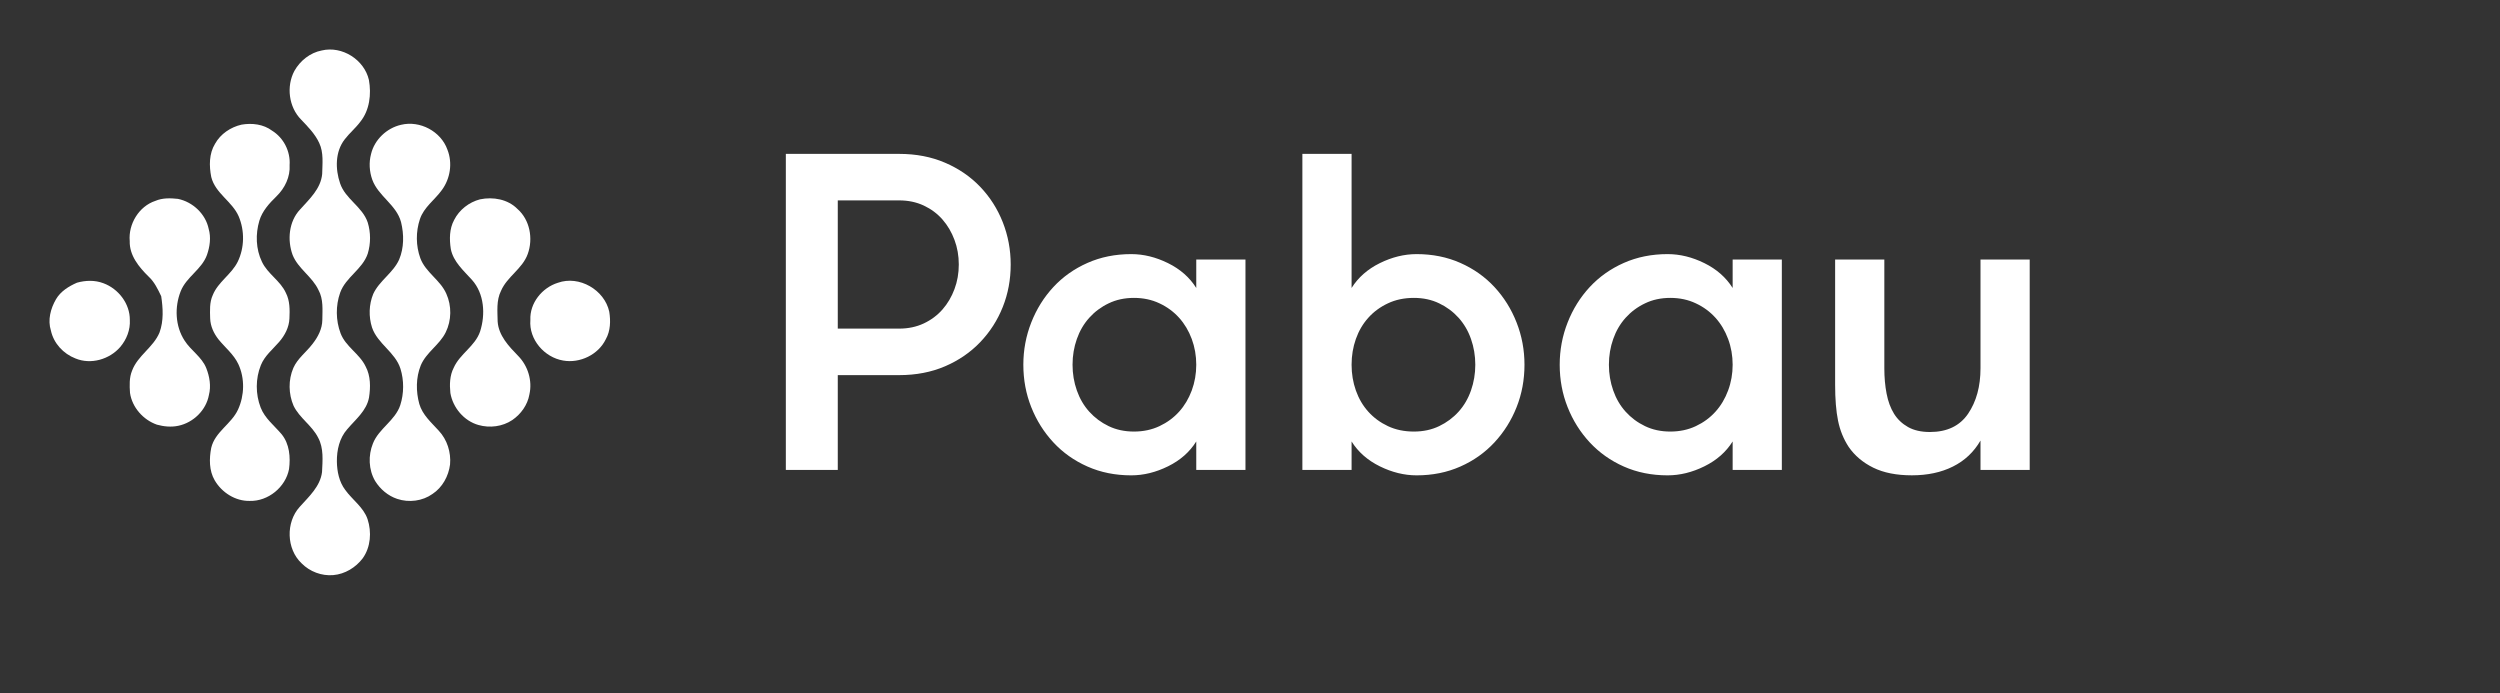
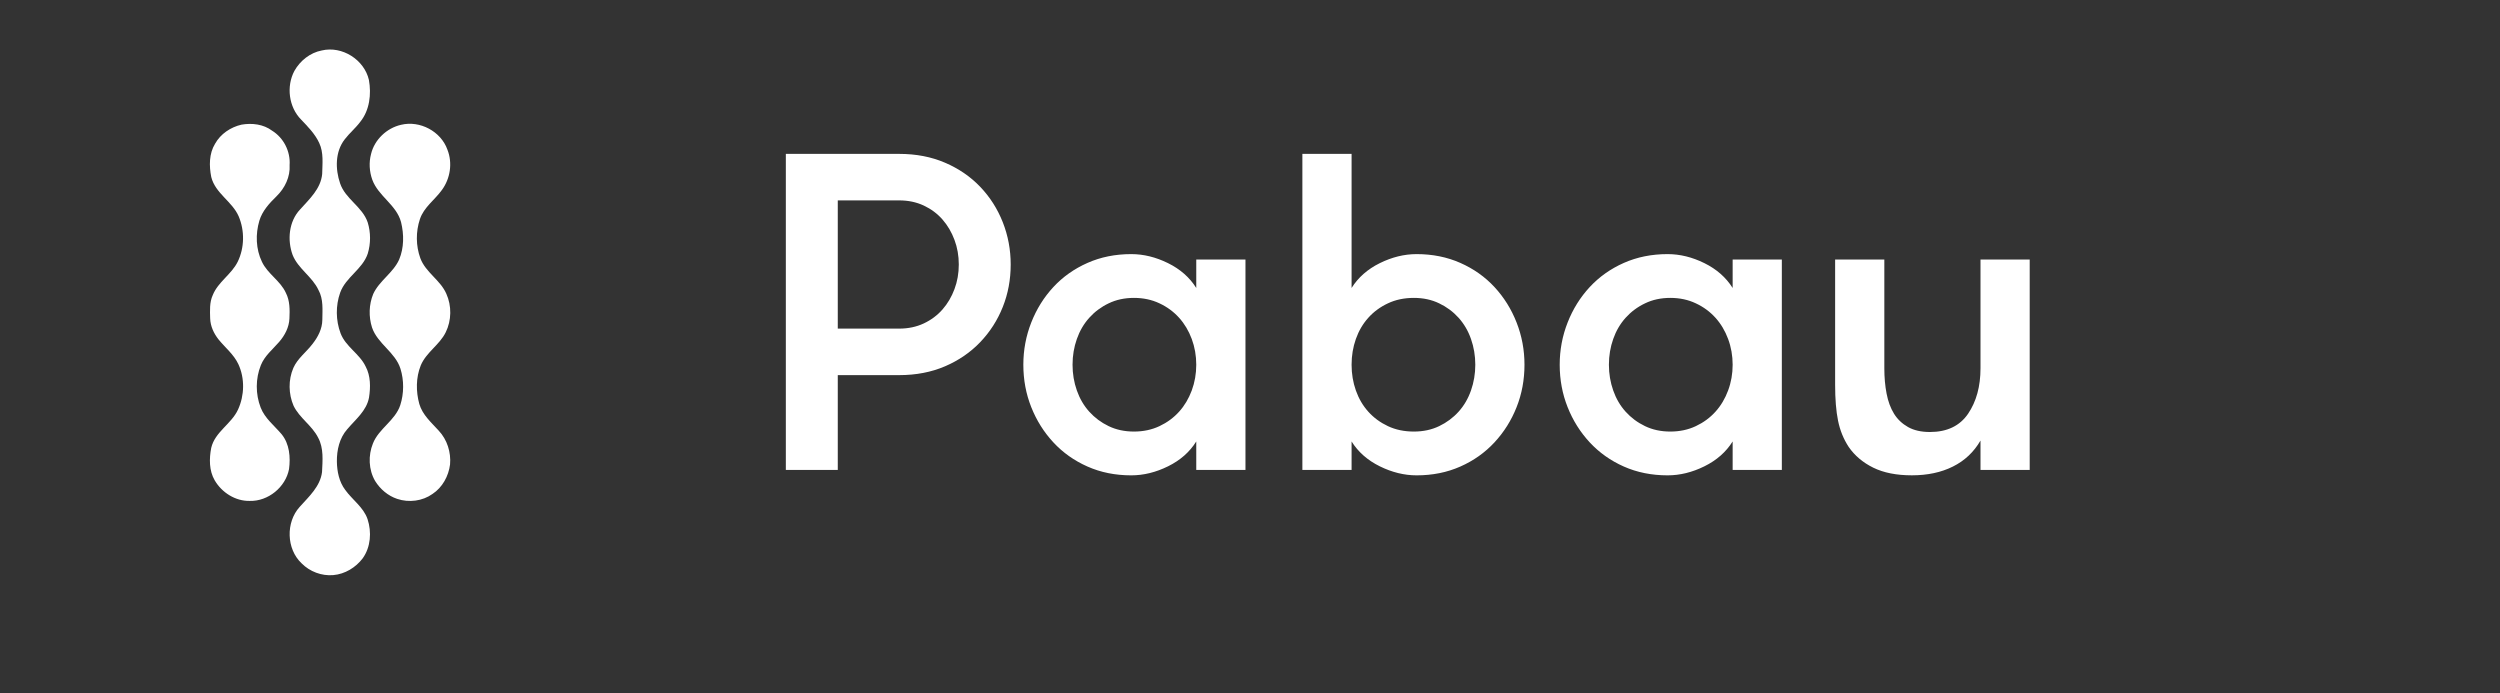
<svg xmlns="http://www.w3.org/2000/svg" width="101" height="28" viewBox="0 0 101 28" fill="none">
  <rect x="0" y="0" width="101" height="28" fill="#333333" stroke="none" />
  <path fill-rule="evenodd" clip-rule="evenodd" d="M13.946 19.791C13.701 19.466 13.616 19.048 13.61 18.648C13.604 18.186 13.713 17.7 14.025 17.345C14.357 16.95 14.809 16.599 14.908 16.062C14.973 15.646 14.977 15.191 14.773 14.809C14.53 14.292 13.966 14.009 13.76 13.467C13.563 12.945 13.557 12.348 13.743 11.823C13.966 11.198 14.646 10.88 14.857 10.247C14.981 9.841 14.981 9.39 14.855 8.985C14.643 8.352 13.952 8.041 13.74 7.408C13.543 6.832 13.537 6.128 13.927 5.629C14.118 5.378 14.366 5.176 14.554 4.923C14.933 4.455 15.008 3.806 14.904 3.23C14.716 2.41 13.821 1.844 12.999 2.039C12.53 2.128 12.124 2.453 11.893 2.865C11.561 3.488 11.664 4.327 12.166 4.832C12.44 5.12 12.727 5.41 12.896 5.775C13.081 6.166 13.024 6.61 13.016 7.029C12.961 7.625 12.499 8.044 12.124 8.462C11.668 8.946 11.601 9.694 11.822 10.301C12.045 10.858 12.613 11.174 12.865 11.714C13.071 12.085 13.026 12.52 13.022 12.927C13.018 13.287 12.843 13.621 12.623 13.898C12.374 14.227 12.021 14.479 11.851 14.866C11.644 15.348 11.653 15.915 11.861 16.395C12.102 16.891 12.608 17.192 12.854 17.684C13.083 18.108 13.032 18.608 13.01 19.072C12.937 19.657 12.475 20.065 12.105 20.481C11.542 21.103 11.568 22.178 12.184 22.758C12.514 23.093 12.995 23.276 13.465 23.234C13.936 23.194 14.372 22.928 14.654 22.555C14.978 22.102 15.02 21.492 14.849 20.973C14.684 20.488 14.234 20.195 13.946 19.791Z" fill="white" />
  <path fill-rule="evenodd" clip-rule="evenodd" d="M11.378 17.543C11.084 17.195 10.7 16.903 10.53 16.464C10.321 15.923 10.321 15.296 10.537 14.758C10.689 14.376 11.017 14.115 11.278 13.813C11.507 13.55 11.679 13.222 11.693 12.868C11.709 12.519 11.714 12.152 11.55 11.834C11.327 11.34 10.811 11.065 10.582 10.575C10.335 10.064 10.318 9.456 10.478 8.917C10.596 8.521 10.883 8.211 11.172 7.929C11.509 7.601 11.731 7.143 11.7 6.666C11.738 6.119 11.46 5.569 10.993 5.28C10.642 5.016 10.181 4.963 9.757 5.036C9.319 5.136 8.91 5.409 8.689 5.807C8.443 6.206 8.446 6.706 8.535 7.152C8.698 7.811 9.378 8.135 9.642 8.738C9.888 9.319 9.88 10.007 9.603 10.576C9.351 11.086 8.811 11.387 8.596 11.921C8.46 12.217 8.482 12.552 8.491 12.87C8.502 13.179 8.637 13.47 8.826 13.71C9.096 14.043 9.445 14.318 9.63 14.713C9.895 15.285 9.878 15.975 9.617 16.545C9.351 17.13 8.683 17.446 8.533 18.096C8.45 18.528 8.444 19.011 8.673 19.404C8.96 19.898 9.509 20.25 10.09 20.237C10.834 20.257 11.539 19.681 11.677 18.951C11.741 18.468 11.696 17.935 11.378 17.543ZM16.94 16.32C16.801 15.814 16.801 15.255 16.998 14.764C17.218 14.234 17.757 13.935 18.007 13.425C18.244 12.944 18.252 12.356 18.032 11.868C17.791 11.313 17.194 11.005 16.982 10.433C16.799 9.931 16.795 9.36 16.965 8.852C17.125 8.371 17.565 8.076 17.851 7.678C18.192 7.217 18.289 6.584 18.076 6.047C17.814 5.307 16.965 4.857 16.203 5.042C15.624 5.173 15.127 5.644 14.99 6.224C14.9 6.563 14.922 6.929 15.04 7.259C15.282 7.926 16.016 8.273 16.202 8.972C16.324 9.466 16.325 10.013 16.125 10.487C15.883 11.027 15.323 11.341 15.078 11.877C14.903 12.303 14.89 12.794 15.03 13.232C15.255 13.891 15.969 14.229 16.179 14.897C16.325 15.369 16.322 15.896 16.171 16.367C15.965 16.992 15.305 17.311 15.066 17.917C14.871 18.401 14.889 18.977 15.155 19.432C15.36 19.763 15.676 20.032 16.047 20.155C16.519 20.314 17.067 20.246 17.474 19.955C17.874 19.692 18.122 19.236 18.182 18.767C18.227 18.273 18.065 17.761 17.724 17.398C17.425 17.069 17.069 16.762 16.94 16.32Z" fill="white" />
-   <path fill-rule="evenodd" clip-rule="evenodd" d="M20.105 12.989C20.099 12.574 20.048 12.134 20.241 11.75C20.489 11.173 21.108 10.858 21.321 10.261C21.545 9.641 21.41 8.882 20.902 8.439C20.515 8.047 19.918 7.944 19.393 8.053C18.949 8.169 18.555 8.474 18.347 8.887C18.153 9.244 18.152 9.669 18.213 10.062C18.316 10.577 18.729 10.931 19.064 11.303C19.567 11.861 19.618 12.703 19.396 13.392C19.195 13.987 18.579 14.293 18.33 14.858C18.168 15.171 18.16 15.534 18.195 15.877C18.296 16.471 18.744 17.005 19.33 17.17C19.785 17.3 20.3 17.236 20.695 16.971C21.047 16.731 21.315 16.357 21.388 15.934C21.514 15.379 21.328 14.775 20.928 14.373C20.554 13.988 20.143 13.556 20.105 12.989Z" fill="white" />
-   <path fill-rule="evenodd" clip-rule="evenodd" d="M24.614 12.593C24.423 11.71 23.398 11.116 22.539 11.424C21.901 11.621 21.395 12.246 21.427 12.927C21.362 13.712 21.99 14.438 22.752 14.566C23.43 14.687 24.175 14.328 24.476 13.702C24.665 13.366 24.673 12.964 24.614 12.593ZM8.333 14.872C8.154 14.419 7.71 14.16 7.456 13.758C7.076 13.176 7.048 12.401 7.301 11.764C7.53 11.187 8.152 10.884 8.362 10.298C8.478 9.964 8.531 9.594 8.431 9.248C8.307 8.642 7.786 8.155 7.186 8.034C6.883 8.002 6.564 7.992 6.278 8.115C5.614 8.333 5.18 9.051 5.241 9.739C5.224 10.318 5.612 10.79 6.002 11.172C6.239 11.39 6.376 11.683 6.513 11.968C6.585 12.454 6.617 12.961 6.445 13.432C6.198 14.034 5.565 14.361 5.337 14.972C5.219 15.255 5.232 15.572 5.252 15.872C5.337 16.459 5.785 16.961 6.338 17.156C6.619 17.234 6.918 17.263 7.207 17.201C7.81 17.075 8.329 16.571 8.44 15.959C8.533 15.598 8.468 15.214 8.333 14.872Z" fill="white" />
-   <path fill-rule="evenodd" clip-rule="evenodd" d="M5.245 12.926C5.251 12.27 4.784 11.665 4.177 11.442C3.833 11.312 3.459 11.323 3.109 11.421C2.777 11.566 2.448 11.77 2.262 12.09C2.043 12.467 1.921 12.929 2.057 13.356C2.169 13.872 2.561 14.293 3.048 14.481C3.67 14.74 4.426 14.52 4.858 14.018C5.114 13.718 5.269 13.323 5.245 12.926Z" fill="white" />
  <path fill-rule="evenodd" clip-rule="evenodd" d="M36.327 13.276C36.692 13.276 37.023 13.206 37.322 13.066C37.619 12.926 37.871 12.737 38.078 12.501C38.285 12.264 38.446 11.99 38.561 11.68C38.677 11.37 38.735 11.039 38.735 10.686C38.735 10.333 38.677 10.002 38.561 9.692C38.446 9.381 38.285 9.108 38.078 8.87C37.871 8.633 37.619 8.445 37.322 8.305C37.023 8.165 36.692 8.096 36.327 8.096H33.846V13.276H36.327ZM31.748 6.217H36.327C37.008 6.217 37.625 6.335 38.178 6.573C38.732 6.81 39.206 7.135 39.601 7.548C39.996 7.962 40.3 8.439 40.513 8.98C40.726 9.521 40.832 10.09 40.832 10.686C40.832 11.294 40.726 11.866 40.513 12.4C40.3 12.936 39.996 13.41 39.601 13.823C39.206 14.236 38.732 14.561 38.178 14.799C37.625 15.036 37.008 15.155 36.327 15.155H33.846V18.985H31.748V6.217ZM45.812 17.435C46.189 17.435 46.533 17.362 46.843 17.216C47.153 17.07 47.417 16.875 47.636 16.632C47.855 16.389 48.025 16.103 48.147 15.775C48.268 15.447 48.329 15.1 48.329 14.735C48.329 14.37 48.268 14.023 48.147 13.695C48.025 13.367 47.855 13.082 47.636 12.838C47.417 12.595 47.153 12.4 46.843 12.255C46.533 12.108 46.189 12.035 45.812 12.035C45.435 12.035 45.094 12.108 44.79 12.255C44.486 12.4 44.225 12.595 44.006 12.838C43.787 13.082 43.62 13.367 43.505 13.695C43.389 14.023 43.331 14.37 43.331 14.735C43.331 15.1 43.389 15.447 43.505 15.775C43.62 16.103 43.787 16.389 44.006 16.632C44.225 16.875 44.486 17.07 44.79 17.216C45.094 17.362 45.435 17.435 45.812 17.435ZM50.317 10.486V18.985H48.329V17.835C48.062 18.262 47.682 18.596 47.189 18.839C46.697 19.082 46.201 19.204 45.703 19.204C45.058 19.204 44.468 19.085 43.934 18.848C43.398 18.611 42.939 18.285 42.556 17.872C42.173 17.459 41.875 16.985 41.663 16.45C41.45 15.915 41.343 15.343 41.343 14.735C41.343 14.139 41.45 13.571 41.663 13.029C41.875 12.488 42.173 12.011 42.556 11.597C42.939 11.184 43.398 10.859 43.934 10.622C44.468 10.385 45.058 10.266 45.703 10.266C46.201 10.266 46.697 10.388 47.189 10.631C47.682 10.874 48.062 11.209 48.329 11.634V10.486H50.317ZM57.121 17.435C57.498 17.435 57.838 17.362 58.142 17.216C58.446 17.07 58.708 16.875 58.927 16.632C59.146 16.389 59.313 16.103 59.428 15.775C59.543 15.447 59.602 15.1 59.602 14.735C59.602 14.37 59.543 14.023 59.428 13.695C59.313 13.367 59.146 13.082 58.927 12.838C58.708 12.595 58.446 12.4 58.142 12.255C57.838 12.108 57.498 12.035 57.121 12.035C56.732 12.035 56.382 12.108 56.072 12.255C55.762 12.4 55.497 12.595 55.279 12.838C55.06 13.082 54.893 13.367 54.777 13.695C54.661 14.023 54.604 14.37 54.604 14.735C54.604 15.1 54.661 15.447 54.777 15.775C54.893 16.103 55.06 16.389 55.279 16.632C55.497 16.875 55.762 17.07 56.072 17.216C56.382 17.362 56.732 17.435 57.121 17.435ZM54.604 18.985H52.616V6.217H54.604V11.634C54.871 11.209 55.251 10.874 55.744 10.631C56.236 10.388 56.732 10.266 57.23 10.266C57.875 10.266 58.464 10.385 58.999 10.622C59.535 10.859 59.994 11.184 60.377 11.597C60.76 12.011 61.058 12.488 61.27 13.029C61.483 13.571 61.589 14.139 61.589 14.735C61.589 15.343 61.483 15.915 61.27 16.45C61.058 16.985 60.76 17.459 60.377 17.872C59.994 18.285 59.535 18.611 58.999 18.848C58.464 19.085 57.875 19.204 57.23 19.204C56.732 19.204 56.236 19.082 55.744 18.839C55.251 18.596 54.871 18.262 54.604 17.835V18.985ZM67.481 17.435C67.858 17.435 68.202 17.362 68.511 17.216C68.822 17.07 69.086 16.875 69.305 16.632C69.525 16.389 69.694 16.103 69.816 15.775C69.938 15.447 69.999 15.1 69.999 14.735C69.999 14.37 69.938 14.023 69.816 13.695C69.694 13.367 69.525 13.082 69.305 12.838C69.086 12.595 68.822 12.4 68.511 12.255C68.202 12.108 67.858 12.035 67.481 12.035C67.104 12.035 66.763 12.108 66.46 12.255C66.155 12.4 65.894 12.595 65.675 12.838C65.456 13.082 65.289 13.367 65.174 13.695C65.058 14.023 65 14.37 65 14.735C65 15.1 65.058 15.447 65.174 15.775C65.289 16.103 65.456 16.389 65.675 16.632C65.894 16.875 66.155 17.07 66.46 17.216C66.763 17.362 67.104 17.435 67.481 17.435ZM71.986 10.486V18.985H69.999V17.835C69.731 18.262 69.351 18.596 68.858 18.839C68.366 19.082 67.87 19.204 67.372 19.204C66.727 19.204 66.137 19.085 65.602 18.848C65.067 18.611 64.609 18.285 64.225 17.872C63.842 17.459 63.544 16.985 63.332 16.45C63.119 15.915 63.012 15.343 63.012 14.735C63.012 14.139 63.119 13.571 63.332 13.029C63.544 12.488 63.842 12.011 64.225 11.597C64.609 11.184 65.067 10.859 65.602 10.622C66.137 10.385 66.727 10.266 67.372 10.266C67.87 10.266 68.366 10.388 68.858 10.631C69.351 10.874 69.731 11.209 69.999 11.634V10.486H71.986ZM82 10.485V18.985H80.012V17.799C79.745 18.261 79.374 18.611 78.899 18.848C78.425 19.085 77.872 19.203 77.239 19.203C76.619 19.203 76.1 19.1 75.68 18.894C75.26 18.687 74.929 18.407 74.686 18.054C74.479 17.738 74.336 17.386 74.257 16.996C74.178 16.608 74.139 16.121 74.139 15.538V10.485H76.127V14.881C76.127 15.246 76.157 15.586 76.218 15.902C76.279 16.219 76.379 16.489 76.519 16.715C76.658 16.939 76.847 17.118 77.084 17.252C77.321 17.386 77.616 17.453 77.969 17.453C78.662 17.453 79.176 17.206 79.511 16.715C79.845 16.221 80.012 15.61 80.012 14.881V10.485H82Z" fill="white" />
</svg>